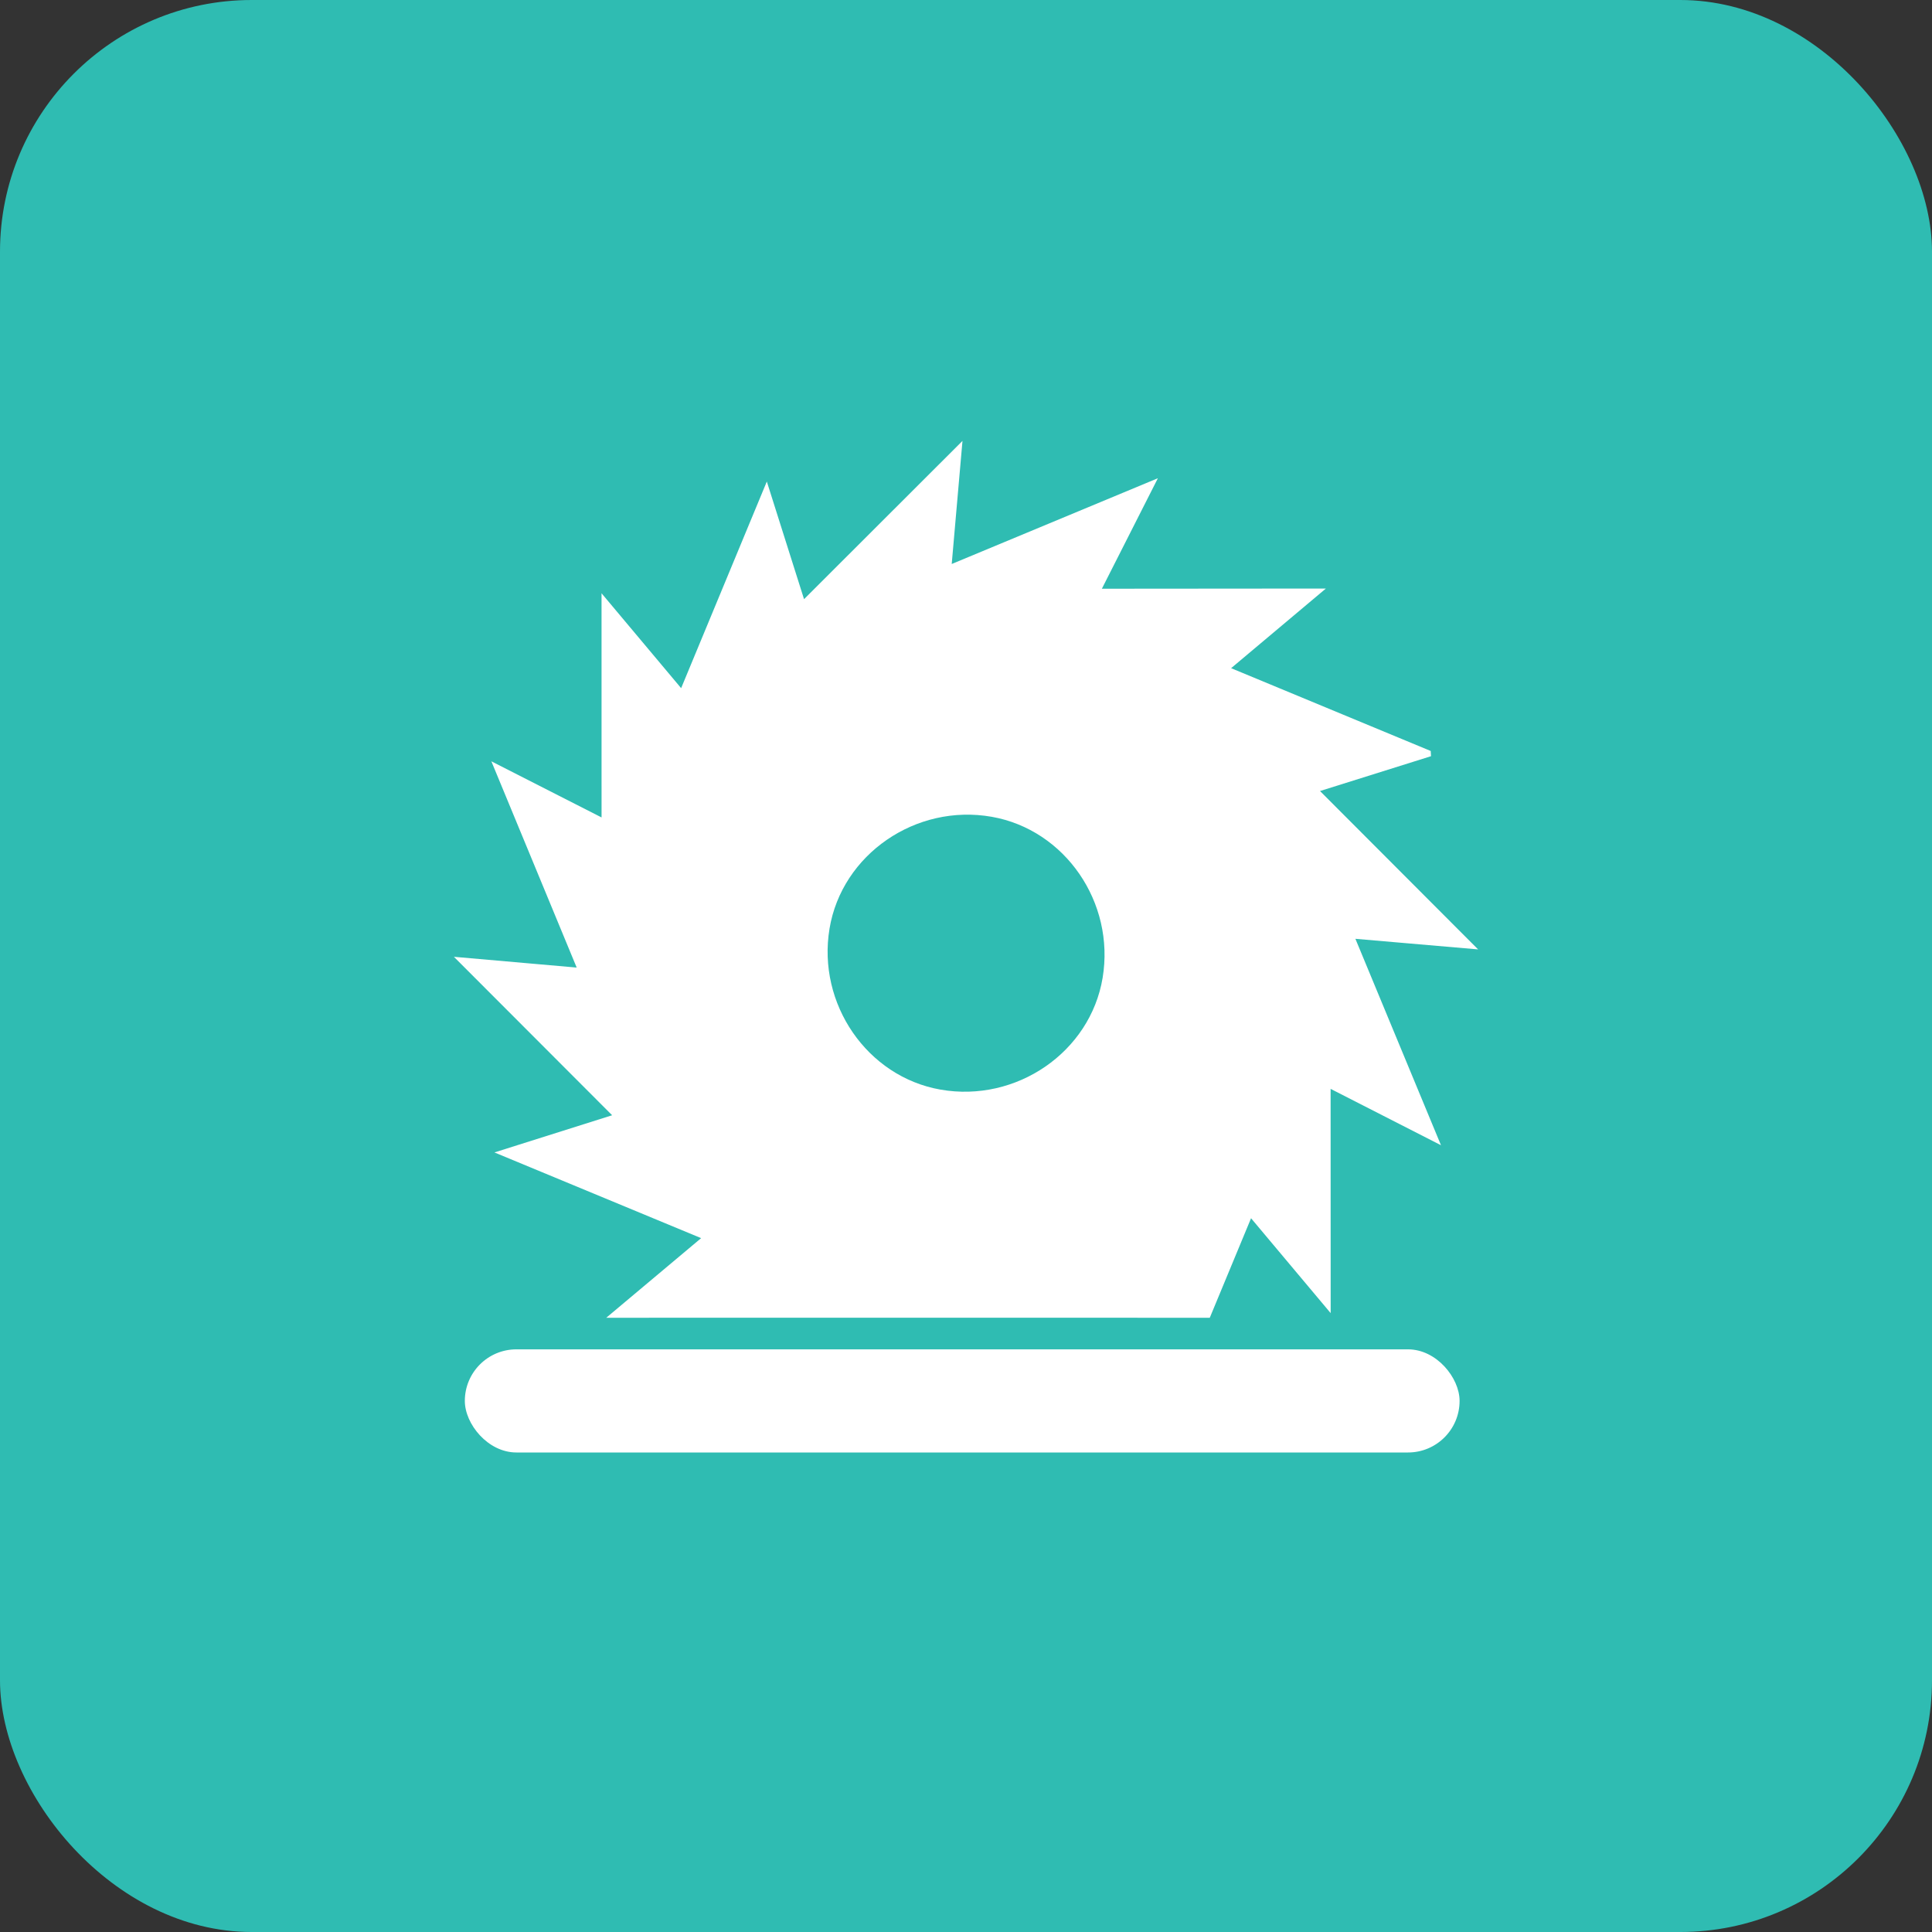
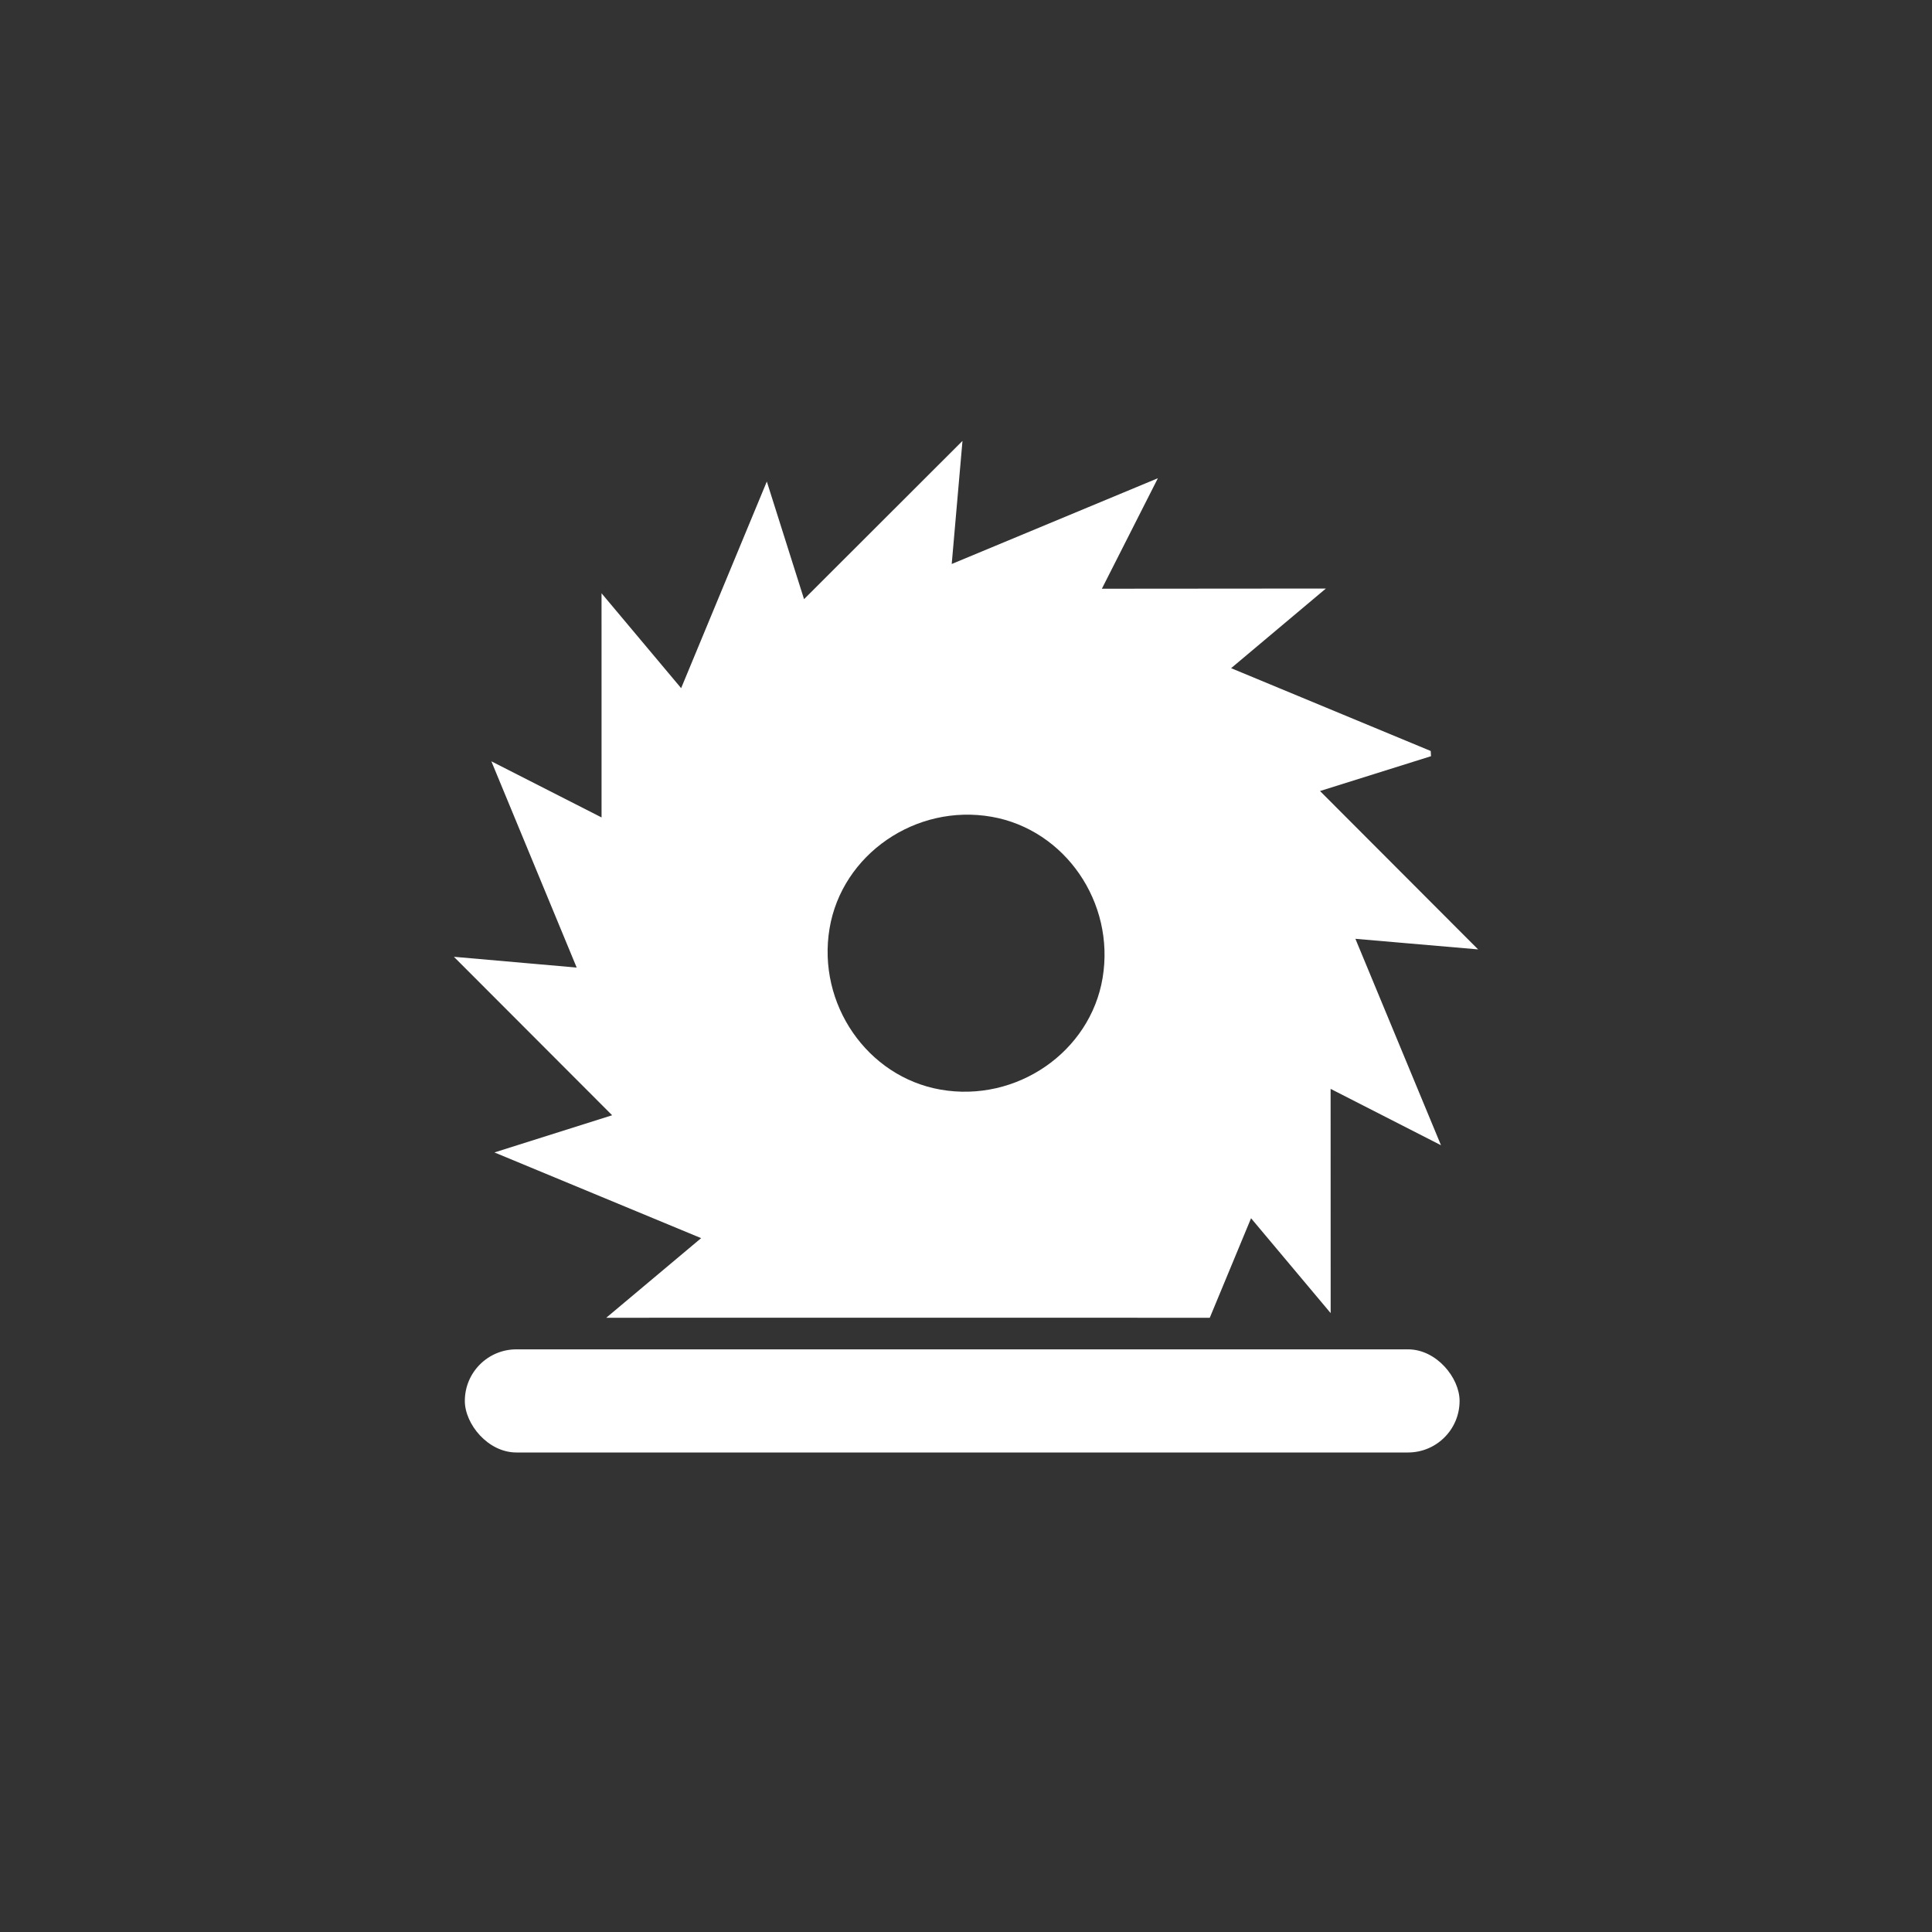
<svg xmlns="http://www.w3.org/2000/svg" viewBox="0 0 96.797 96.797">
  <rect x="0" y="0" width="96.797" height="96.797" fill="#333333" stroke="none" />
  <defs>
    <style>.cls-1{fill:#fff;}.cls-2{fill:#2fbcb2;}</style>
  </defs>
  <g id="Achtergrond_-_tekst">
-     <rect class="cls-2" width="96.797" height="96.797" rx="12.612" ry="12.612" />
-   </g>
+     </g>
  <g id="elementen">
    <rect class="cls-1" x="23.289" y="67.605" width="49.839" height="5.167" rx="2.583" ry="2.583" />
    <path class="cls-1" d="m74.058,47.569c-2.773-2.778-5.302-5.311-7.923-7.937,1.962-.616,3.762-1.181,5.561-1.745-.005-.087-.009-.174-.014-.261-3.276-1.359-6.553-2.718-10.001-4.149,1.658-1.393,3.119-2.62,4.748-3.99-3.838.003-7.436.006-11.223.009.96-1.893,1.814-3.579,2.806-5.536-3.603,1.499-6.883,2.864-10.329,4.297.186-2.125.349-3.993.539-6.167-2.772,2.769-5.311,5.305-7.938,7.929-.617-1.949-1.191-3.764-1.865-5.893-1.499,3.614-2.859,6.894-4.293,10.352-1.384-1.65-2.618-3.121-3.988-4.754 0,3.827.001,7.439.001,11.231-1.927-.982-3.595-1.831-5.521-2.812,1.489,3.6,2.856,6.905,4.275,10.334-2.152-.189-3.999-.351-6.152-.54,2.76,2.764,5.296,5.303,7.928,7.939-1.944.614-3.76,1.188-5.897,1.863,3.613,1.498,6.894,2.859,10.356,4.294-1.641,1.377-3.113,2.612-4.754,3.989,3.826-0,7.439-.001,11.231-.001-0.0 0,19.007.001,19.007.001.688-1.658,1.369-3.301,2.068-4.986,1.36,1.621,2.596,3.093,3.989,4.754-.001-3.832-.002-7.443-.003-11.236,1.903.972,3.584,1.83,5.53,2.824-1.485-3.583-2.856-6.888-4.288-10.342,2.13.184,3.99.345,6.153.531Zm-18.814,1.421c-.618,3.72-4.32,6.27-8.127,5.601-3.671-.646-6.184-4.294-5.556-8.067.619-3.718,4.323-6.271,8.127-5.601,3.672.647,6.183,4.293,5.556,8.067Z" />
  </g>
</svg>